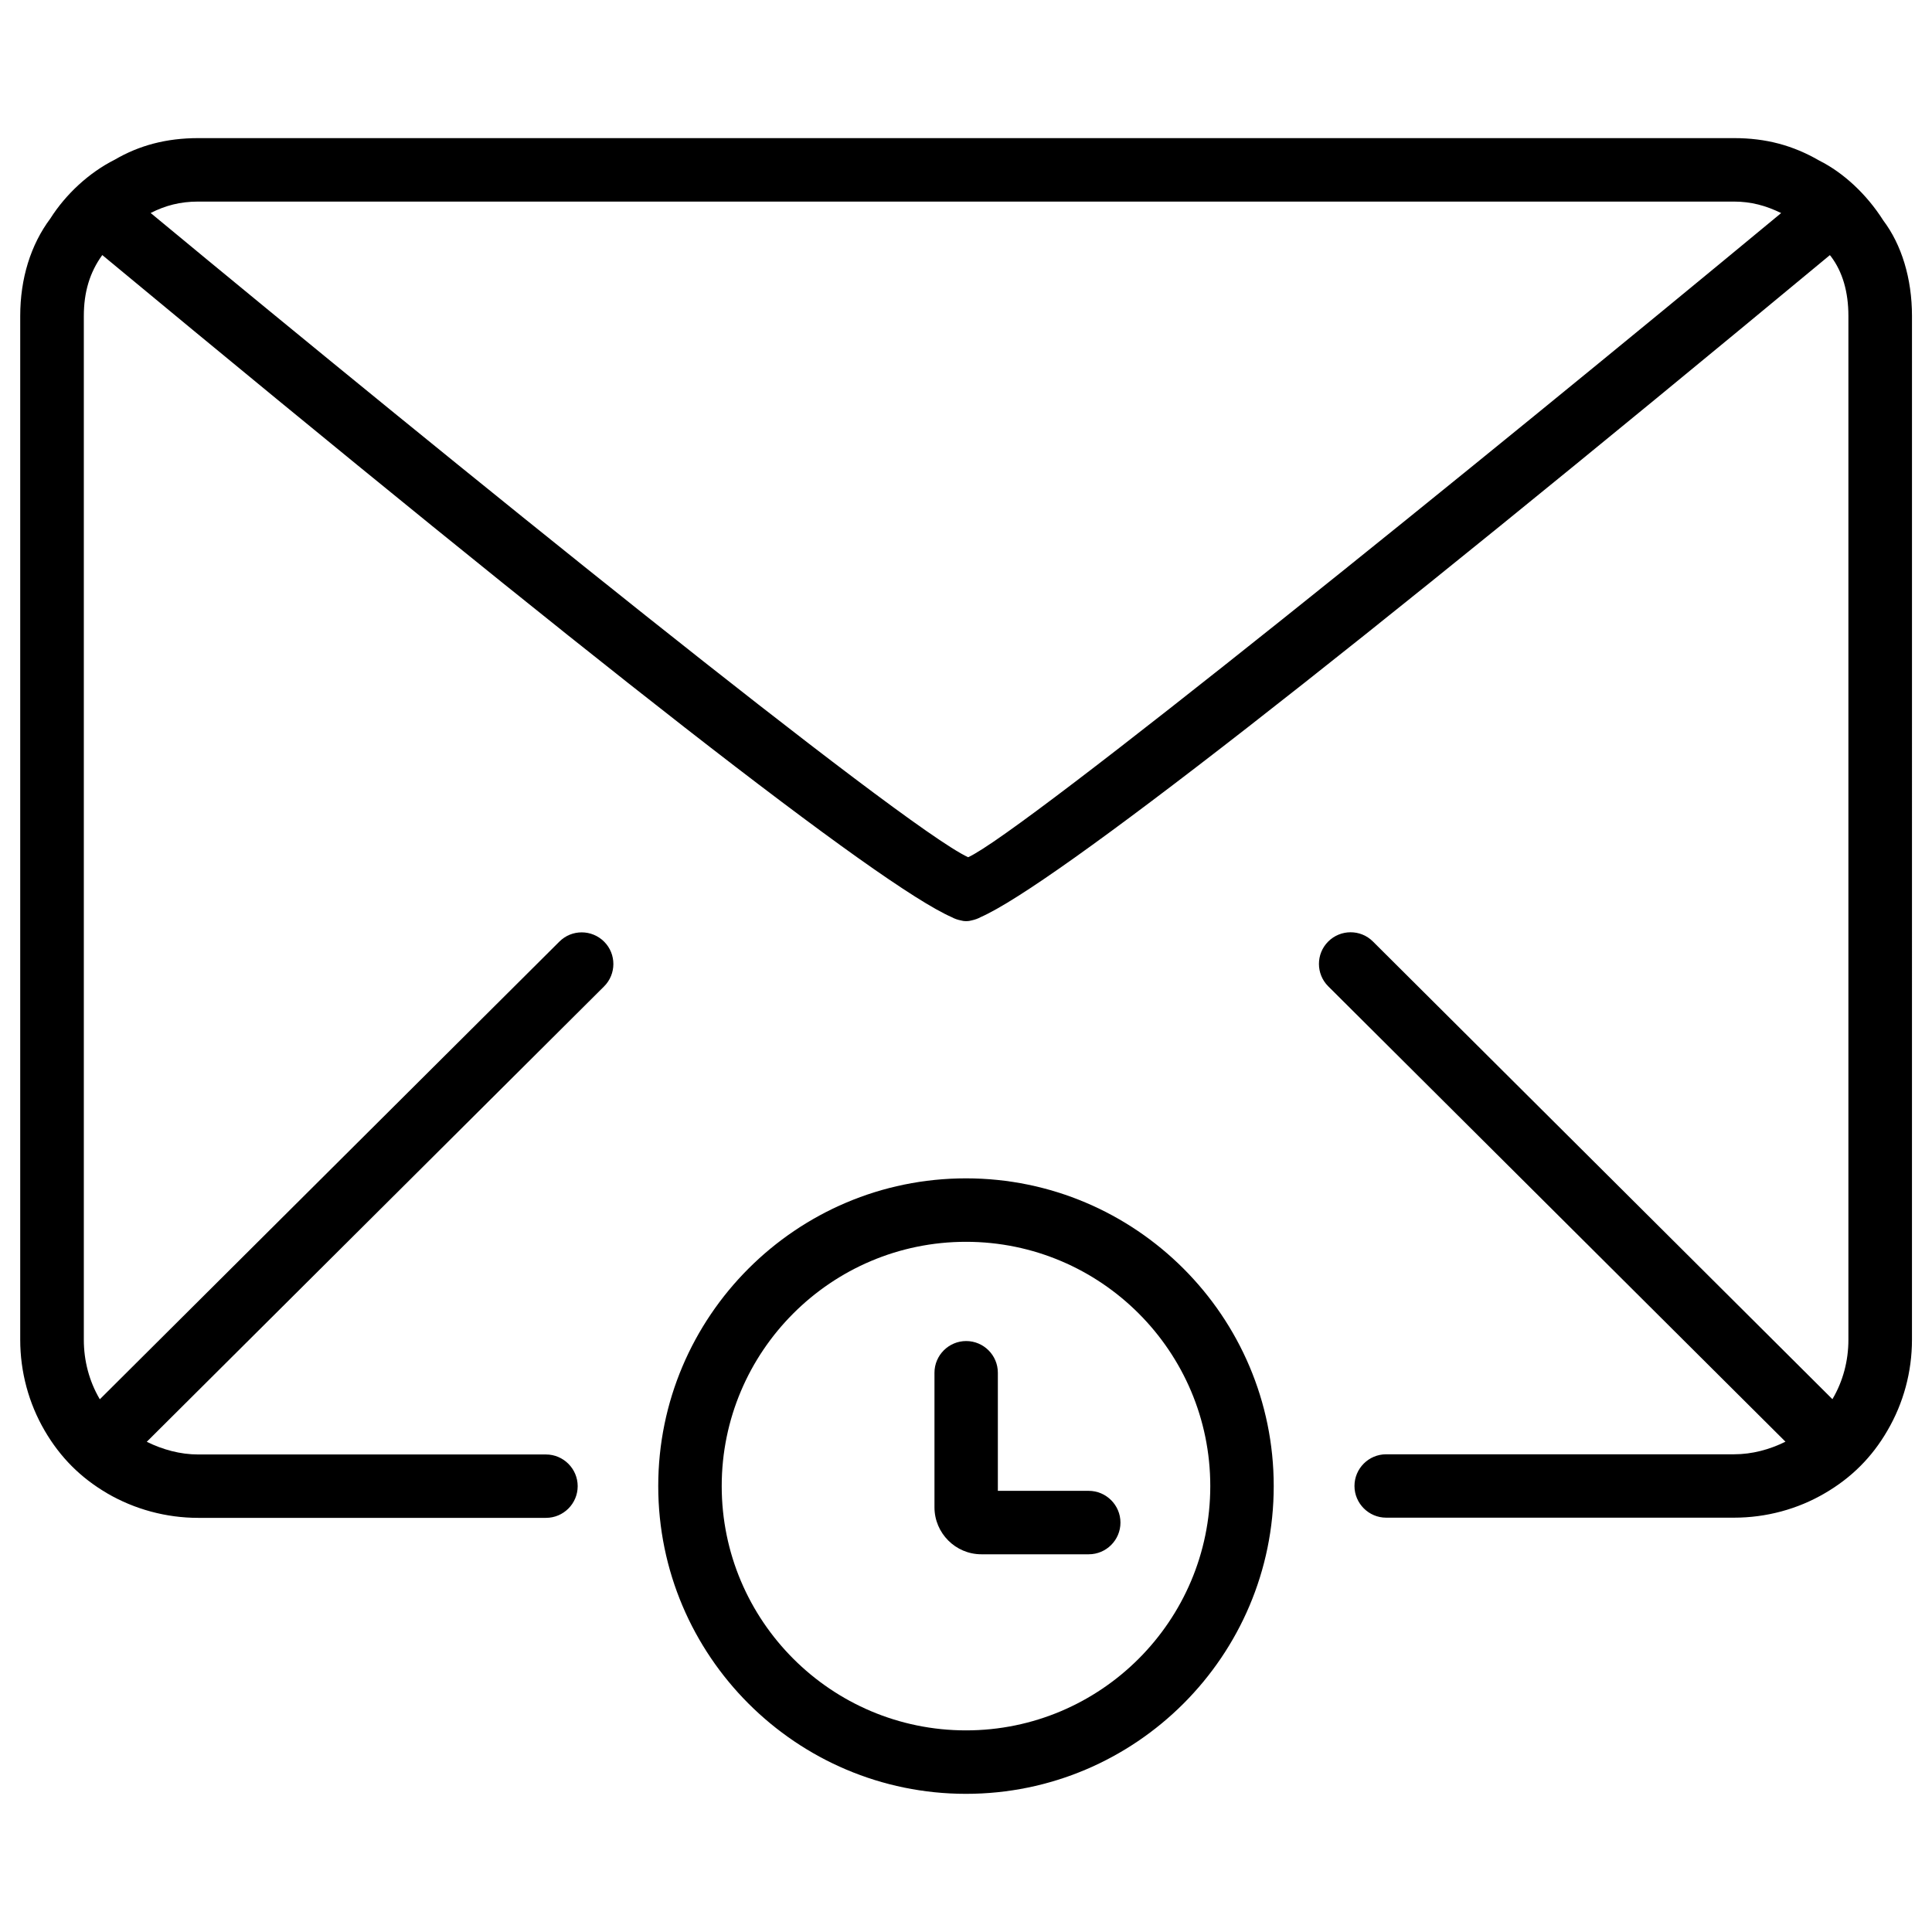
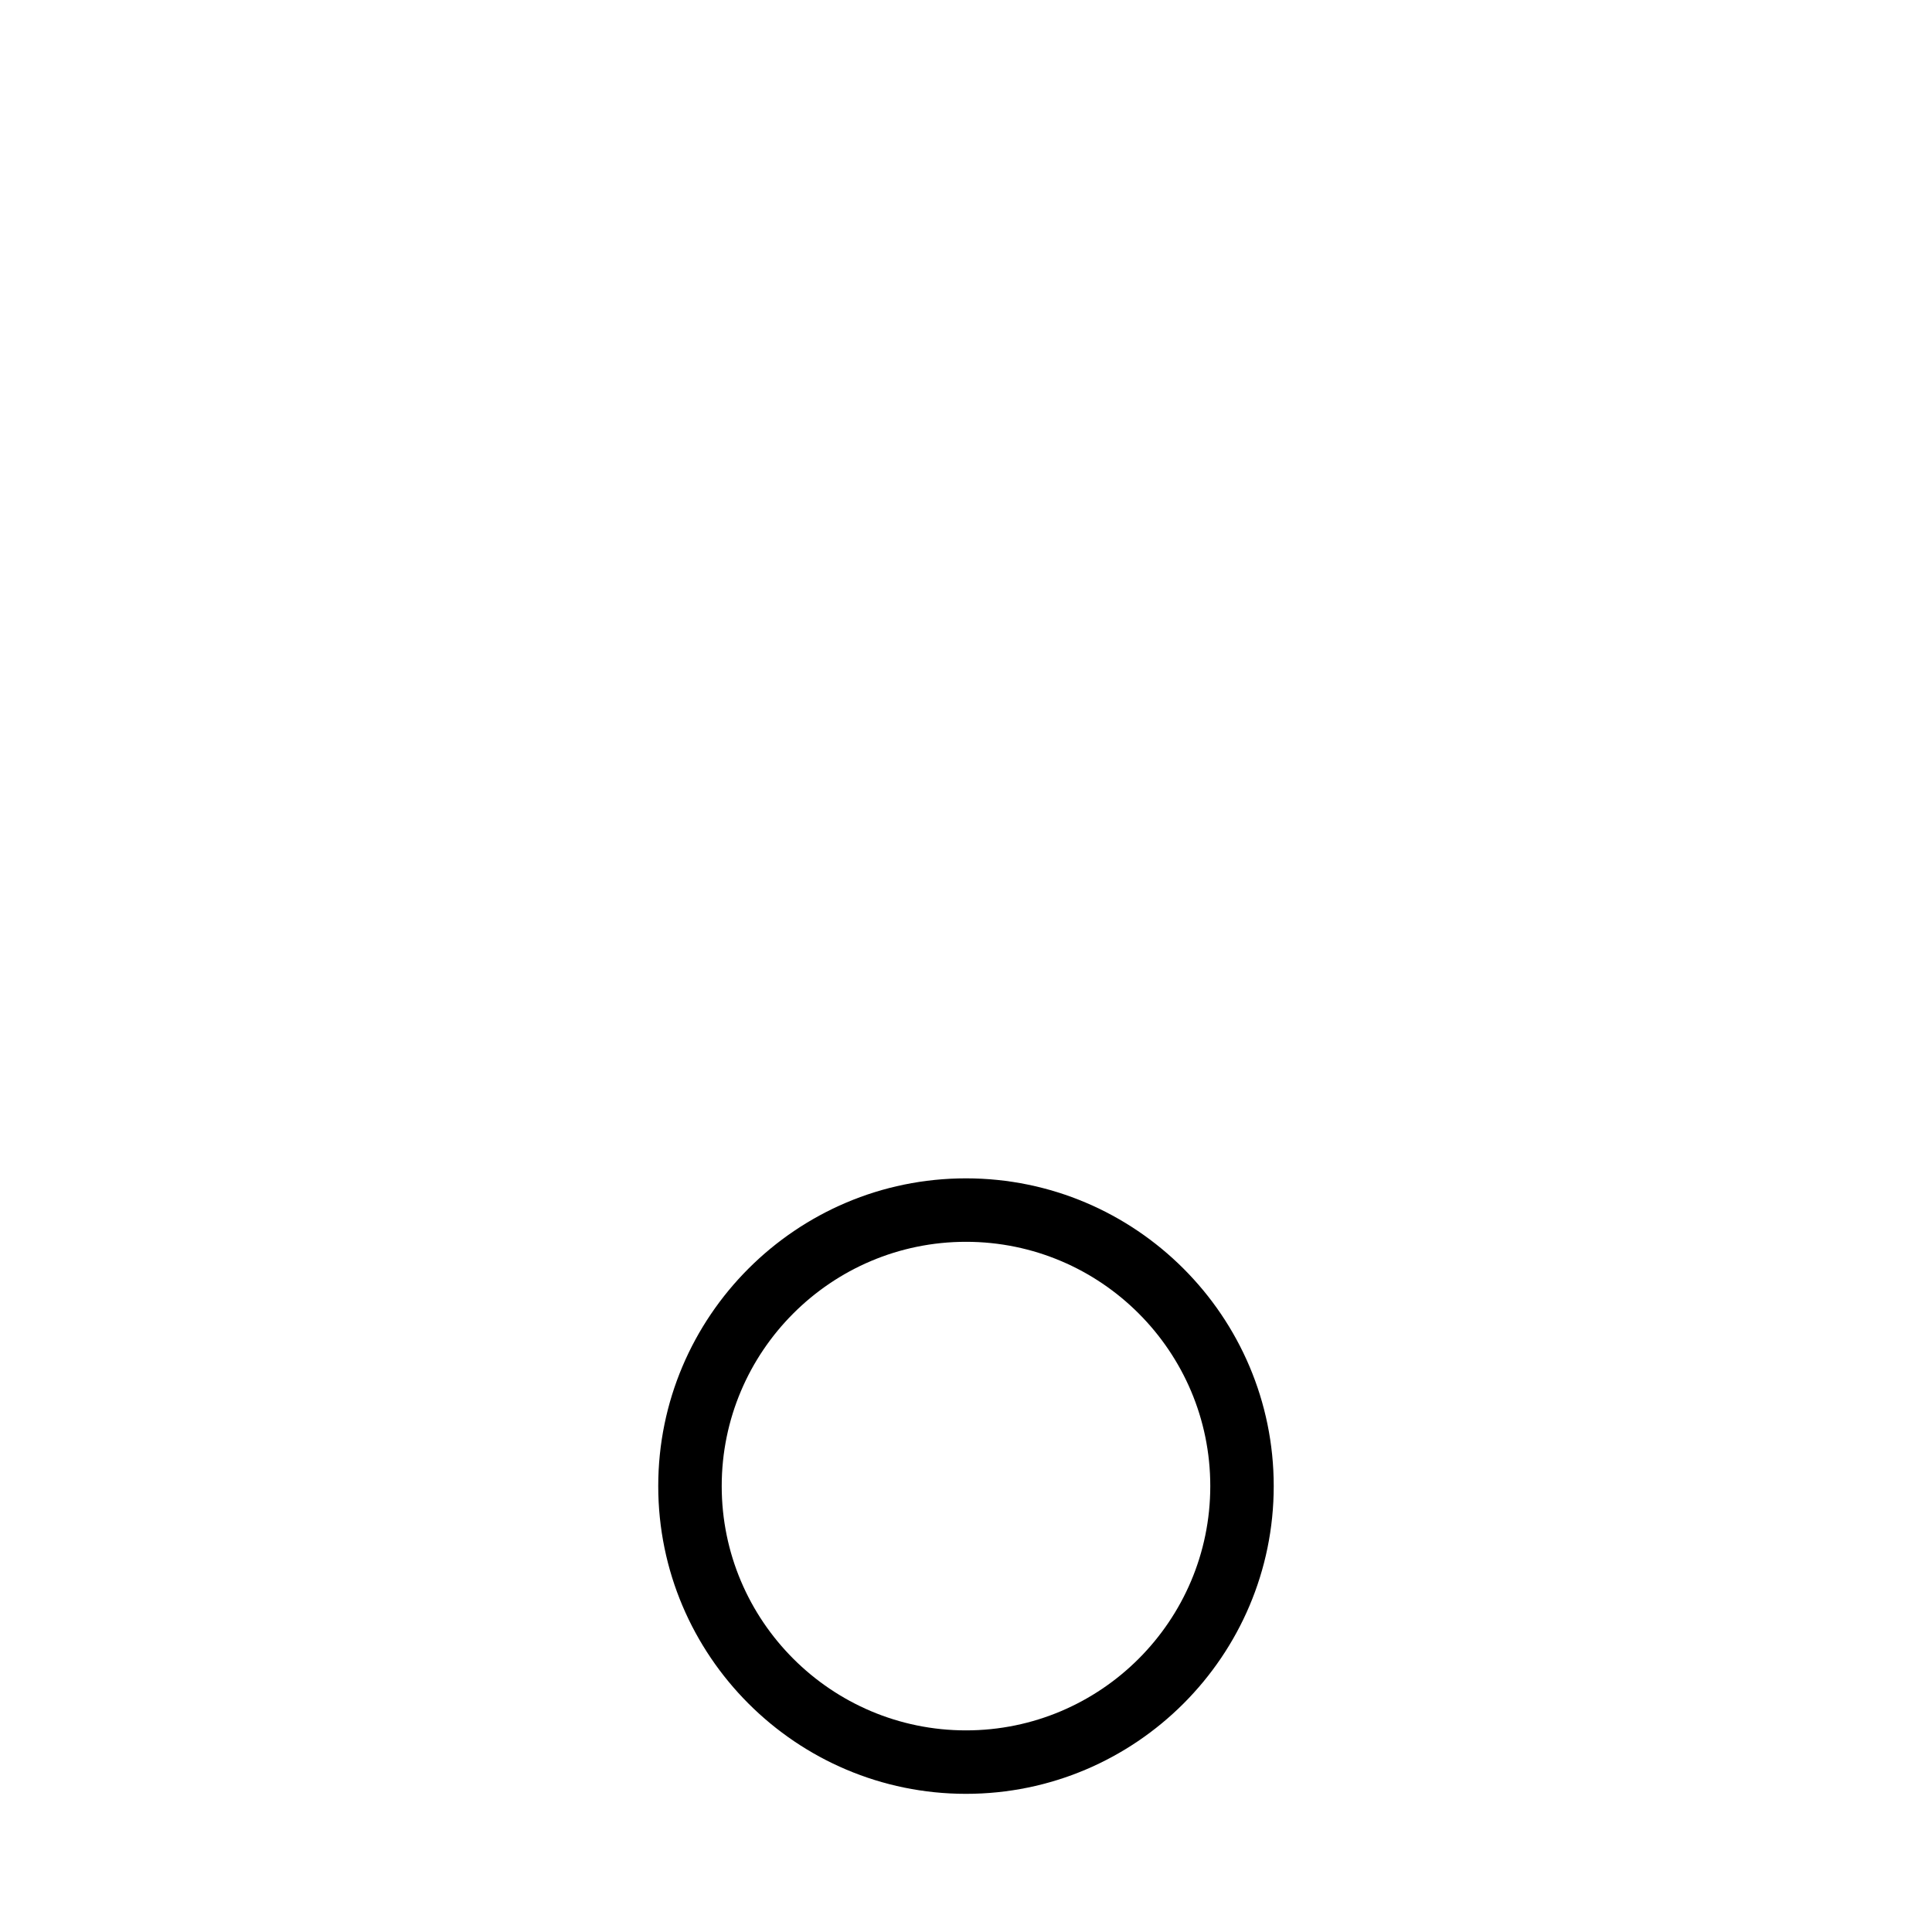
<svg xmlns="http://www.w3.org/2000/svg" fill="#000000" width="800px" height="800px" version="1.1" viewBox="144 144 512 512">
  <g>
-     <path d="m172.42 539.76c7.262 4.219 15.598 6.488 24.098 6.488h92.176c4.641 0 8.398-3.777 8.398-8.398 0-4.617-3.777-8.398-8.398-8.398h-92.156c-4.785 0-9.406-1.281-13.645-3.359l121.19-120.68c3.273-3.254 3.297-8.586 0.02-11.859-3.273-3.273-8.586-3.297-11.859-0.02l-121.79 121.29c-0.02-0.043-0.043-0.062-0.062-0.105-2.75-4.703-4.176-10.098-4.176-15.641v-271.32c0-6.32 1.555-11.566 4.891-16.164 130.42 108.15 206.1 167.16 225.16 175.49 0.715 0.398 1.531 0.672 2.371 0.84 0.441 0.125 0.84 0.188 1.176 0.188 0.188-0.02 0.336 0 0.461 0 0.336 0 0.734-0.062 1.195-0.188 0.883-0.188 1.723-0.484 2.477-0.902 19.207-8.5 94.844-67.469 224.99-175.41 0.082 0.148 0.211 0.23 0.293 0.355 3.066 4.074 4.617 9.383 4.617 15.785v271.3c0 5.562-1.426 10.957-4.176 15.641-0.02 0.043-0.043 0.062-0.062 0.105l-121.77-121.29c-3.273-3.273-8.586-3.254-11.859 0.02-3.273 3.273-3.254 8.605 0.02 11.859l121.17 120.68c-4.219 2.078-8.816 3.336-13.625 3.336h-92.195c-4.641 0-8.398 3.777-8.398 8.398 0 4.617 3.777 8.398 8.398 8.398h92.195c8.5 0 16.855-2.246 24.078-6.488 7.055-4.113 12.492-9.551 16.562-16.582 4.242-7.242 6.508-15.555 6.508-24.098l0.004-271.28c0-9.973-2.769-18.914-7.598-25.316-4.43-6.992-10.602-12.68-16.918-15.848-7.012-4.074-14.211-5.984-22.629-5.984h-407c-8.438 0-15.641 1.91-22.168 5.731-6.738 3.383-12.93 9.09-17.043 15.578-5.207 6.969-7.981 15.91-7.981 25.84v271.3c0 8.5 2.246 16.836 6.488 24.098 4.137 7.098 9.574 12.516 16.582 16.605zm431.05-342.34c4.617 0 8.5 1.07 12.555 3.043-79.434 65.789-201.31 164.45-215.46 170.71-17.633-8.207-137.98-105.59-216.64-170.73 3.883-1.973 7.805-3.023 12.594-3.023h406.95z" />
    <path d="m481.55 537.83c0-44.965-36.59-81.555-81.555-81.555s-81.555 36.59-81.555 81.555c0.004 44.965 36.594 81.555 81.559 81.555s81.551-36.59 81.551-81.555zm-81.551 64.738c-35.707 0-64.738-29.031-64.738-64.738s29.031-64.738 64.738-64.738 64.738 29.031 64.738 64.738-29.031 64.738-64.738 64.738z" />
-     <path d="m432.52 539.09h-24.078v-31.301c0-4.641-3.777-8.398-8.398-8.398-4.617 0-8.398 3.777-8.398 8.398v35.664c0 6.844 5.582 12.449 12.426 12.449h28.465c4.641 0 8.398-3.777 8.398-8.398 0.004-4.617-3.773-8.414-8.414-8.414z" />
  </g>
</svg>